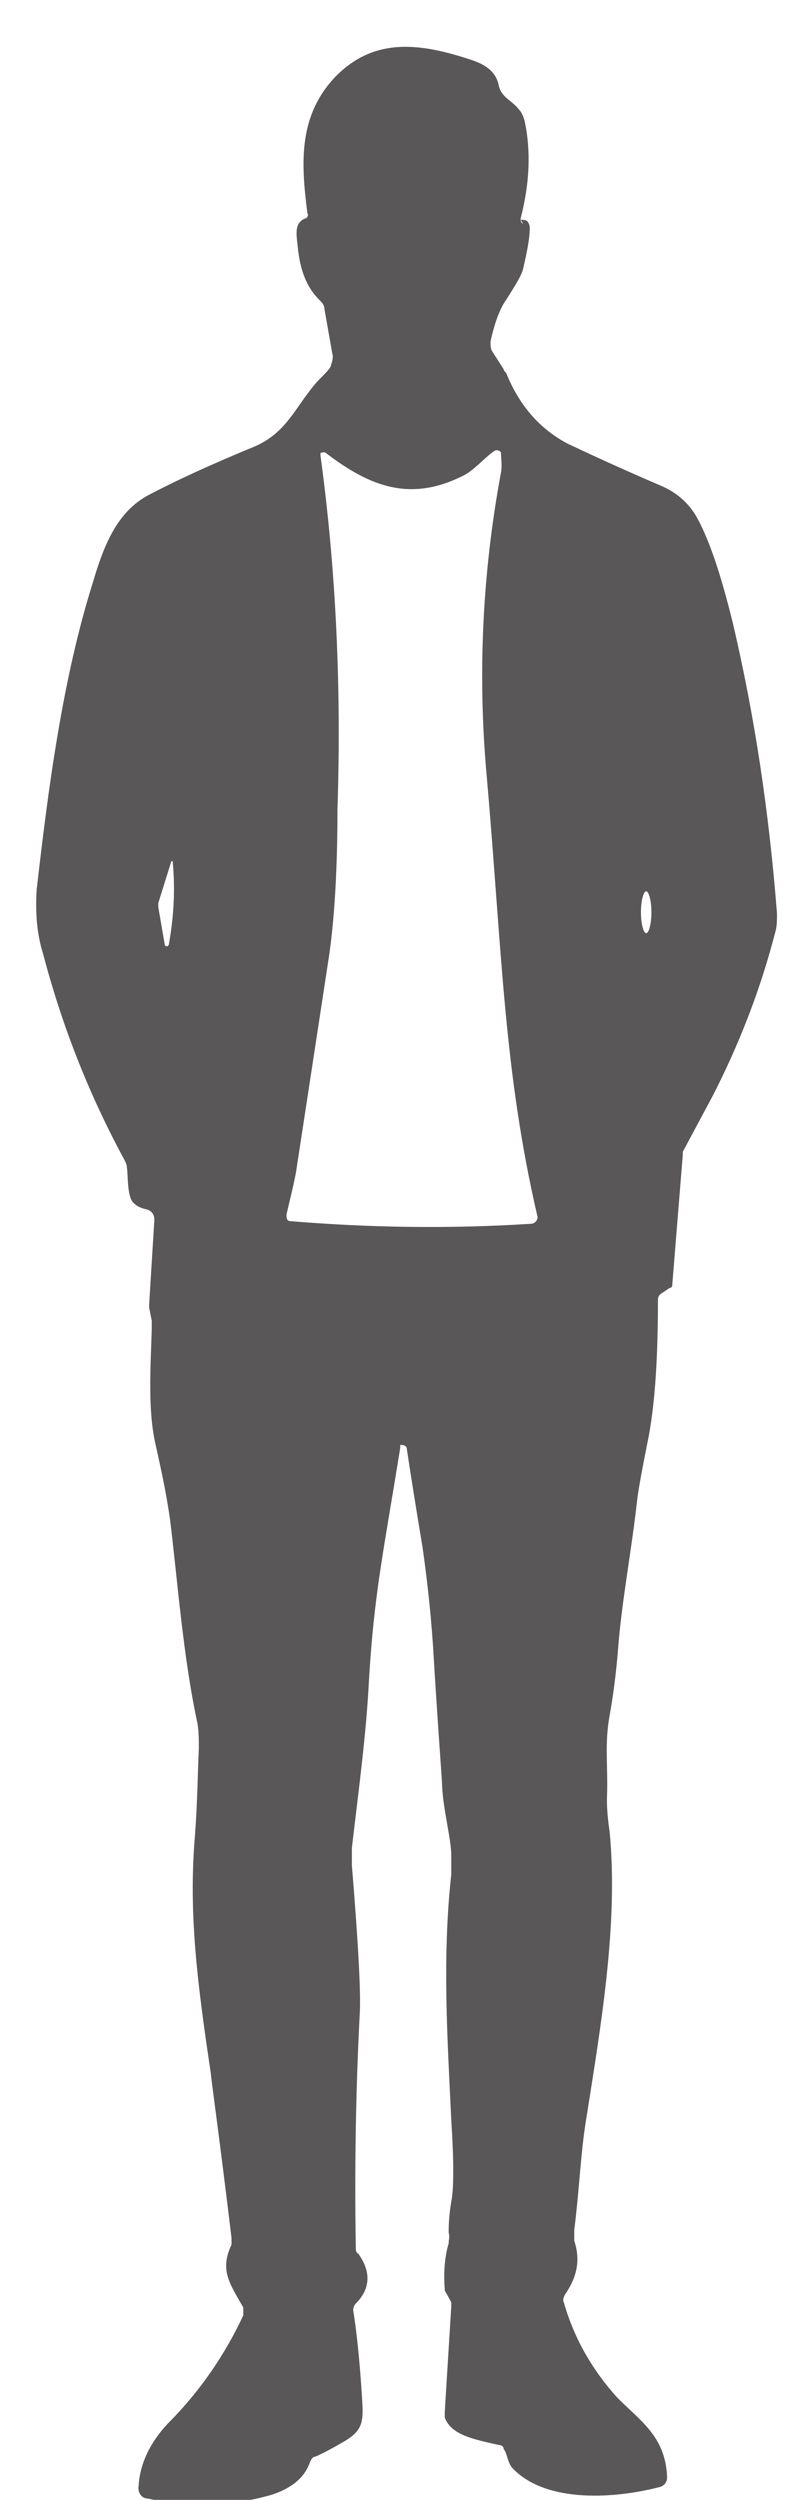
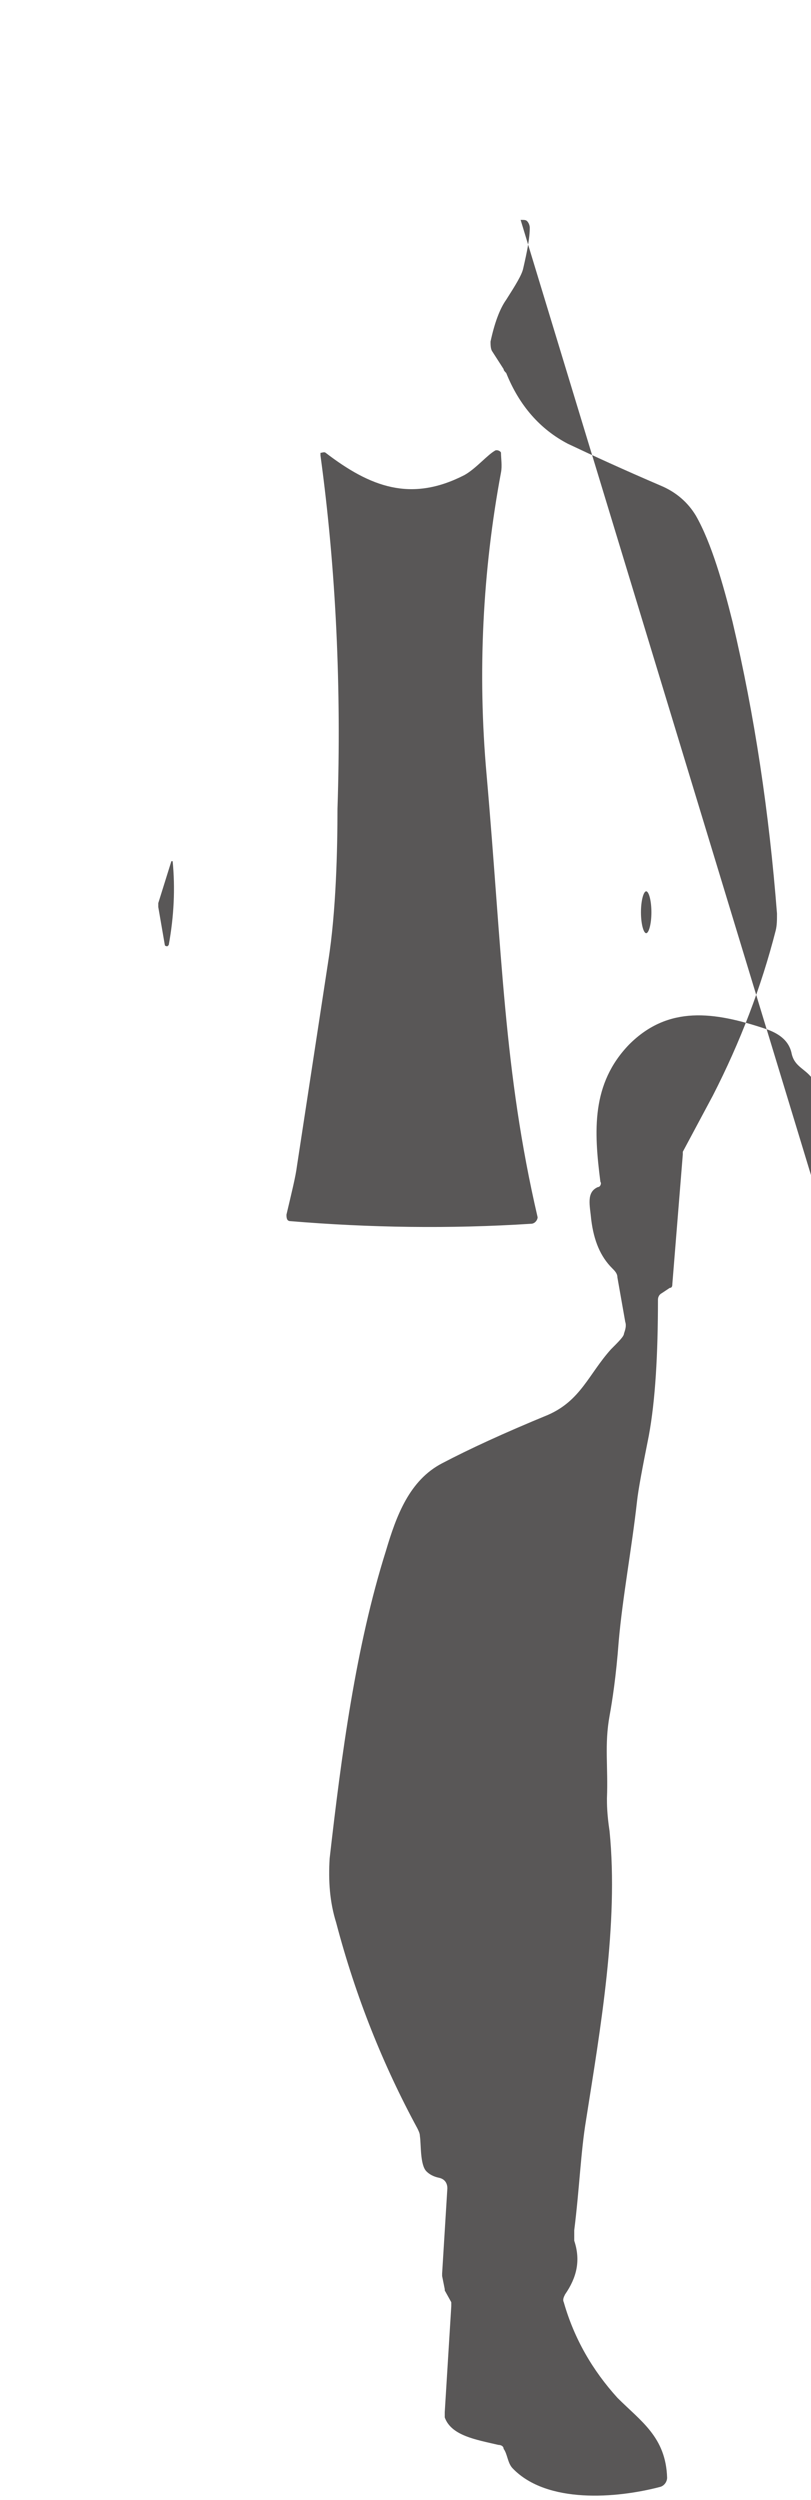
<svg xmlns="http://www.w3.org/2000/svg" id="_レイヤー_1" data-name="レイヤー_1" version="1.1" viewBox="0 0 62 191">
  <defs>
    <style>
      .st0 {
        fill: #595757;
      }
    </style>
  </defs>
-   <path class="st0" d="M39.8,16.8c.3,0,.4,0,.5.1.1.1.2.3.2.5,0,.8-.2,1.8-.5,3.1-.1.5-.6,1.3-1.3,2.4-.5.7-.9,1.8-1.2,3.2,0,.2,0,.5.1.7l.9,1.4c0,.1.1.2.2.3,1,2.5,2.6,4.3,4.7,5.4,1.9.9,4.3,2,7.1,3.2,1.2.5,2.1,1.3,2.7,2.3,1.2,2.1,2.1,5.3,2.8,8.1,1.7,7.2,2.8,14.6,3.4,22.3,0,.5,0,.9-.1,1.3-1.1,4.3-2.7,8.5-4.8,12.6,0,0-.8,1.5-2.3,4.3,0,0,0,.1,0,.2l-.8,9.9c0,.1,0,.3-.2.3l-.6.4c-.2.1-.3.3-.3.5,0,4.2-.2,7.7-.7,10.4-.5,2.5-.8,4.1-.9,5-.4,3.6-1.1,7.3-1.4,10.7-.2,2.7-.5,4.6-.7,5.7-.4,2.2-.1,3.9-.2,6.3,0,.4,0,1.2.2,2.5.7,7.1-.7,15.1-1.8,22.1-.4,2.4-.5,5.2-.9,8.4,0,.3,0,.6,0,.8.5,1.5.2,2.8-.7,4.1-.1.2-.2.4-.1.6.8,2.8,2.2,5.2,4.1,7.3,1.8,1.8,3.7,3,3.8,6.1,0,.3-.2.6-.5.7-3.4.9-8.7,1.3-11.3-1.4-.4-.4-.4-1.1-.7-1.5,0-.2-.2-.3-.4-.3-1.7-.4-3.6-.7-4.1-2.1,0-.1,0-.3,0-.4l.5-8.1c0,0,0-.2,0-.3l-.5-.9s0,0,0-.1c-.1-1.3,0-2.5.3-3.5,0-.3.1-.5,0-.8,0-.4,0-1.2.2-2.4.2-1,.2-3.1,0-6.2-.3-6.4-.7-12.4,0-18.8,0-.5,0-.9,0-1.4,0-1.3-.6-3.4-.7-5.3,0-.5-.3-4.1-.7-10.8-.2-2.9-.5-5.4-.8-7.5-.5-3-.9-5.5-1.2-7.5,0-.2-.2-.3-.4-.3,0,0-.1,0-.1,0,0,0,0,0,0,.2-1.3,8.1-2,11.1-2.4,17.9-.2,4-.8,8.4-1.3,12.7,0,.4,0,.9,0,1.3.5,6.1.7,9.9.6,11.4-.3,5.8-.4,11.7-.3,17.8,0,.2,0,.4.2.5,1,1.4.9,2.7-.2,3.8-.1.1-.2.3-.2.5.2,1.2.5,3.6.7,7.1.1,1.6-.1,2.2-1.5,3-.7.4-1.4.8-2.1,1.1-.2,0-.3.2-.4.4-.4,1.2-1.4,2-2.9,2.5-3.1.9-6.3,1-9.5.3-.5,0-.8-.5-.7-1,.1-1.7.9-3.3,2.2-4.7,2.5-2.5,4.4-5.3,5.8-8.3,0-.2,0-.4,0-.6-1.1-1.9-1.8-2.9-.9-4.8,0-.2,0-.3,0-.5-.9-7.5-1.5-11.7-1.6-12.7-1-6.7-1.7-12.1-1.2-18,.2-2.7.2-4.5.3-6.7,0-.6,0-1.3-.1-1.9-1.1-5.1-1.5-10.7-2.1-15.6-.3-2.1-.7-3.9-1.1-5.7-.6-2.6-.4-5.7-.3-8.8,0-.2,0-.5,0-.7l-.2-1c0,0,0-.1,0-.2l.4-6.5c0-.4-.2-.7-.6-.8-.5-.1-.8-.3-1-.5-.5-.5-.4-2.1-.5-2.7,0-.2-.1-.4-.2-.6-2.6-4.8-4.7-10-6.2-15.7-.5-1.6-.6-3.2-.5-4.9.9-7.9,2-16.2,4.3-23.5.8-2.7,1.8-5.4,4.3-6.7,2.1-1.1,4.7-2.3,8.1-3.7,2.5-1.1,3.1-3.1,4.8-5,.6-.6,1-1,1-1.2.1-.3.2-.6.1-.9l-.6-3.4c0-.3-.2-.5-.4-.7-.9-.9-1.4-2.1-1.6-3.7-.1-1.1-.4-2.1.5-2.5.2,0,.3-.3.2-.4-.5-3.9-.7-7.5,2.2-10.5,3-3,6.5-2.5,10.4-1.2,1.2.4,1.8,1,2,1.8.2,1.1,1,1.2,1.6,2,.2.2.3.5.4.8.5,2.3.4,4.8-.3,7.5,0,.2,0,.3.2.4,0,0,0,0,0,0ZM37.9,34.4c-.6.3-1.5,1.4-2.4,1.9-4.1,2.1-7.2.9-10.6-1.7-.1-.1-.3,0-.4,0,0,0,0,.2,0,.2,1.2,8.8,1.6,17.8,1.3,27,0,3-.1,7.8-.7,11.6-.7,4.6-1.5,9.8-2.4,15.7-.1.8-.4,2-.8,3.7,0,.2,0,.5.3.5,0,0,0,0,0,0,6,.5,12.2.6,18.4.2.3,0,.5-.3.5-.5,0,0,0,0,0,0-2.6-11.2-2.7-20.1-3.9-33.8-.7-7.8-.3-15.6,1.1-23.1.1-.5,0-1.1,0-1.5,0-.1-.2-.2-.3-.2,0,0,0,0,0,0ZM13.1,65.8l-1,3.2c0,0,0,.2,0,.3l.5,2.9c0,0,0,.1.2.1,0,0,0,0,.1-.1.4-2.2.5-4.3.3-6.4,0,0,0,0,0,0,0,0,0,0,0,0ZM49.4,68.1c-.2,0-.4.7-.4,1.6h0c0,.9.2,1.6.4,1.6h0c.2,0,.4-.7.4-1.6h0c0-.9-.2-1.6-.4-1.6h0Z" />
+   <path class="st0" d="M39.8,16.8c.3,0,.4,0,.5.1.1.1.2.3.2.5,0,.8-.2,1.8-.5,3.1-.1.5-.6,1.3-1.3,2.4-.5.7-.9,1.8-1.2,3.2,0,.2,0,.5.1.7l.9,1.4c0,.1.1.2.2.3,1,2.5,2.6,4.3,4.7,5.4,1.9.9,4.3,2,7.1,3.2,1.2.5,2.1,1.3,2.7,2.3,1.2,2.1,2.1,5.3,2.8,8.1,1.7,7.2,2.8,14.6,3.4,22.3,0,.5,0,.9-.1,1.3-1.1,4.3-2.7,8.5-4.8,12.6,0,0-.8,1.5-2.3,4.3,0,0,0,.1,0,.2l-.8,9.9c0,.1,0,.3-.2.3l-.6.4c-.2.1-.3.3-.3.5,0,4.2-.2,7.7-.7,10.4-.5,2.5-.8,4.1-.9,5-.4,3.6-1.1,7.3-1.4,10.7-.2,2.7-.5,4.6-.7,5.7-.4,2.2-.1,3.9-.2,6.3,0,.4,0,1.2.2,2.5.7,7.1-.7,15.1-1.8,22.1-.4,2.4-.5,5.2-.9,8.4,0,.3,0,.6,0,.8.5,1.5.2,2.8-.7,4.1-.1.2-.2.4-.1.6.8,2.8,2.2,5.2,4.1,7.3,1.8,1.8,3.7,3,3.8,6.1,0,.3-.2.6-.5.7-3.4.9-8.7,1.3-11.3-1.4-.4-.4-.4-1.1-.7-1.5,0-.2-.2-.3-.4-.3-1.7-.4-3.6-.7-4.1-2.1,0-.1,0-.3,0-.4l.5-8.1c0,0,0-.2,0-.3l-.5-.9s0,0,0-.1l-.2-1c0,0,0-.1,0-.2l.4-6.5c0-.4-.2-.7-.6-.8-.5-.1-.8-.3-1-.5-.5-.5-.4-2.1-.5-2.7,0-.2-.1-.4-.2-.6-2.6-4.8-4.7-10-6.2-15.7-.5-1.6-.6-3.2-.5-4.9.9-7.9,2-16.2,4.3-23.5.8-2.7,1.8-5.4,4.3-6.7,2.1-1.1,4.7-2.3,8.1-3.7,2.5-1.1,3.1-3.1,4.8-5,.6-.6,1-1,1-1.2.1-.3.2-.6.1-.9l-.6-3.4c0-.3-.2-.5-.4-.7-.9-.9-1.4-2.1-1.6-3.7-.1-1.1-.4-2.1.5-2.5.2,0,.3-.3.2-.4-.5-3.9-.7-7.5,2.2-10.5,3-3,6.5-2.5,10.4-1.2,1.2.4,1.8,1,2,1.8.2,1.1,1,1.2,1.6,2,.2.2.3.5.4.8.5,2.3.4,4.8-.3,7.5,0,.2,0,.3.2.4,0,0,0,0,0,0ZM37.9,34.4c-.6.3-1.5,1.4-2.4,1.9-4.1,2.1-7.2.9-10.6-1.7-.1-.1-.3,0-.4,0,0,0,0,.2,0,.2,1.2,8.8,1.6,17.8,1.3,27,0,3-.1,7.8-.7,11.6-.7,4.6-1.5,9.8-2.4,15.7-.1.8-.4,2-.8,3.7,0,.2,0,.5.3.5,0,0,0,0,0,0,6,.5,12.2.6,18.4.2.3,0,.5-.3.5-.5,0,0,0,0,0,0-2.6-11.2-2.7-20.1-3.9-33.8-.7-7.8-.3-15.6,1.1-23.1.1-.5,0-1.1,0-1.5,0-.1-.2-.2-.3-.2,0,0,0,0,0,0ZM13.1,65.8l-1,3.2c0,0,0,.2,0,.3l.5,2.9c0,0,0,.1.2.1,0,0,0,0,.1-.1.4-2.2.5-4.3.3-6.4,0,0,0,0,0,0,0,0,0,0,0,0ZM49.4,68.1c-.2,0-.4.7-.4,1.6h0c0,.9.2,1.6.4,1.6h0c.2,0,.4-.7.4-1.6h0c0-.9-.2-1.6-.4-1.6h0Z" />
</svg>